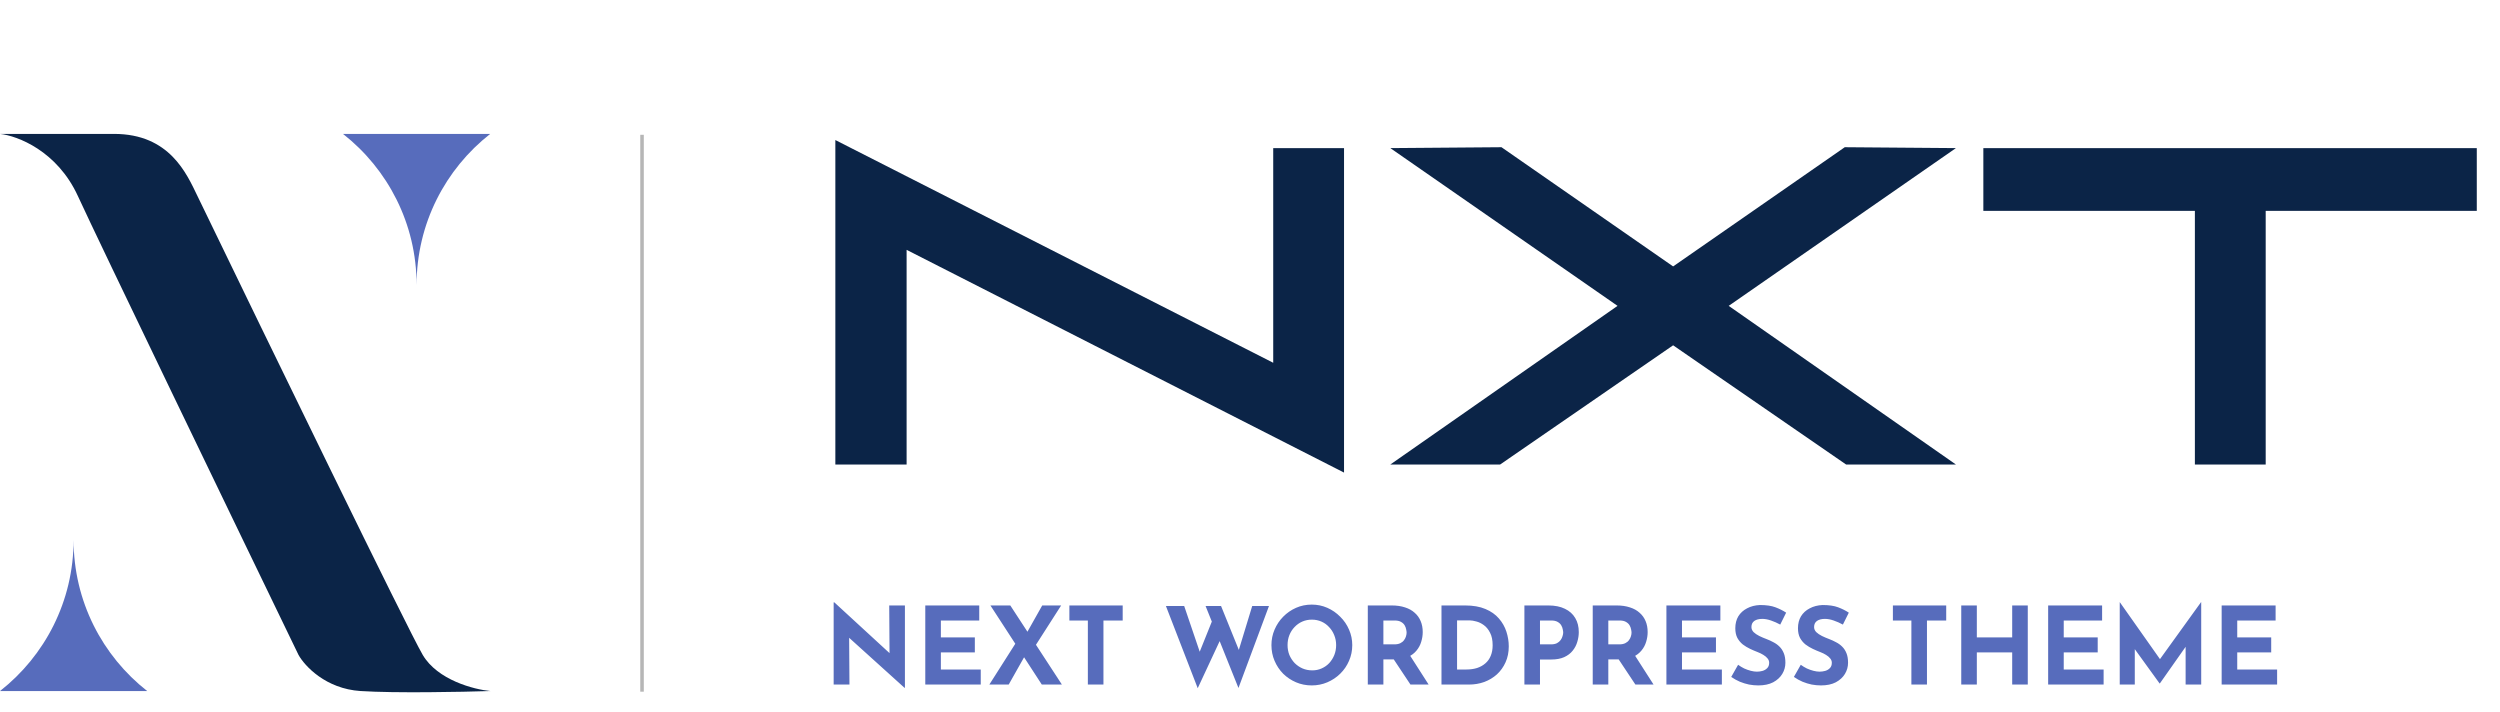
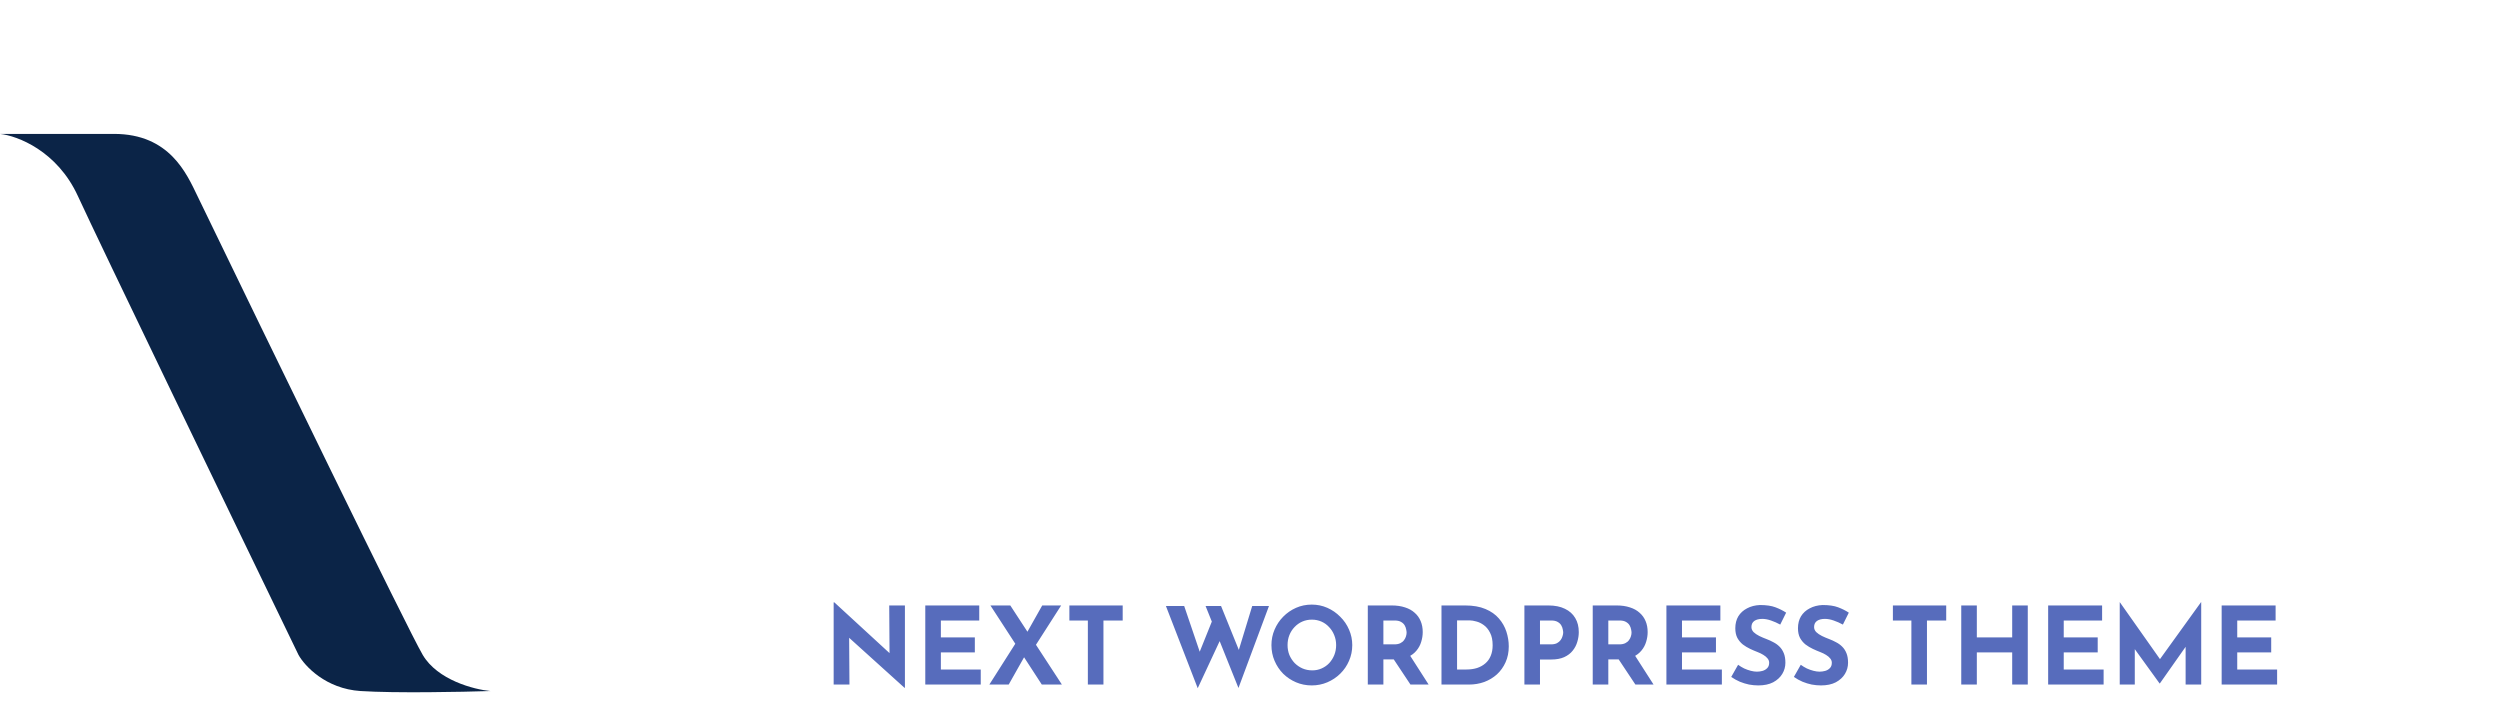
<svg xmlns="http://www.w3.org/2000/svg" width="3396" height="967" viewBox="0 0 3396 967" fill="none">
  <path d="M1228.65 934.282L1147.19 860.698L1153.46 864.202L1153.9 929.902H1132.44V818.212H1133.32L1213.03 891.504L1208.36 889.46L1207.92 822.446H1229.24V934.282H1228.65ZM1256.91 822.446H1330.2V842.886H1278.08V865.808H1324.22V886.248H1278.08V909.462H1332.25V929.902H1256.91V822.446ZM1345.39 822.446H1372.4L1442.48 929.902H1415.18L1345.39 822.446ZM1343.93 929.902L1382.18 869.75L1392.11 891.066L1370.21 929.902H1343.93ZM1393.57 861.866L1415.76 822.446H1441.46L1404.52 880.116L1393.57 861.866ZM1452.64 822.446H1525.06V842.886H1498.92V929.902H1477.75V842.886H1452.64V822.446ZM1583.77 823.176H1608.59L1631.51 890.628L1628.15 889.168L1648.15 839.382L1657.94 868.436L1626.98 934.866L1583.77 823.176ZM1637.64 823.176H1658.67L1685.09 888.438L1681.3 887.854L1701.01 823.176H1723.78L1682.32 934.574L1637.64 823.176ZM1727.12 876.32C1727.12 868.923 1728.53 861.915 1731.36 855.296C1734.18 848.677 1738.07 842.837 1743.04 837.776C1748.1 832.617 1753.94 828.578 1760.56 825.658C1767.17 822.738 1774.28 821.278 1781.87 821.278C1789.37 821.278 1796.42 822.738 1803.04 825.658C1809.66 828.578 1815.5 832.617 1820.56 837.776C1825.72 842.837 1829.71 848.677 1832.53 855.296C1835.45 861.915 1836.91 868.923 1836.91 876.32C1836.91 883.912 1835.45 891.017 1832.53 897.636C1829.71 904.255 1825.72 910.095 1820.56 915.156C1815.5 920.12 1809.66 924.013 1803.04 926.836C1796.42 929.659 1789.37 931.07 1781.87 931.07C1774.28 931.07 1767.17 929.659 1760.56 926.836C1753.94 924.013 1748.1 920.12 1743.04 915.156C1738.07 910.095 1734.18 904.255 1731.36 897.636C1728.53 891.017 1727.12 883.912 1727.12 876.32ZM1749.02 876.32C1749.02 881.089 1749.85 885.567 1751.5 889.752C1753.26 893.84 1755.64 897.49 1758.66 900.702C1761.77 903.817 1765.32 906.25 1769.32 908.002C1773.4 909.754 1777.83 910.63 1782.6 910.63C1787.18 910.63 1791.41 909.754 1795.3 908.002C1799.29 906.25 1802.75 903.817 1805.67 900.702C1808.59 897.49 1810.88 893.84 1812.53 889.752C1814.19 885.567 1815.01 881.089 1815.01 876.32C1815.01 871.453 1814.14 866.927 1812.39 862.742C1810.73 858.557 1808.39 854.907 1805.38 851.792C1802.46 848.58 1799 846.098 1795.01 844.346C1791.02 842.594 1786.69 841.718 1782.02 841.718C1777.35 841.718 1773.01 842.594 1769.02 844.346C1765.03 846.098 1761.53 848.58 1758.51 851.792C1755.49 854.907 1753.16 858.557 1751.5 862.742C1749.85 866.927 1749.02 871.453 1749.02 876.32ZM1890.58 822.446C1897.29 822.446 1903.28 823.322 1908.54 825.074C1913.79 826.729 1918.17 829.162 1921.68 832.374C1925.28 835.489 1928 839.285 1929.85 843.762C1931.7 848.142 1932.63 853.106 1932.63 858.654C1932.63 863.034 1931.94 867.414 1930.58 871.794C1929.32 876.174 1927.17 880.165 1924.16 883.766C1921.24 887.367 1917.34 890.287 1912.48 892.526C1907.61 894.667 1901.58 895.738 1894.37 895.738H1879.19V929.902H1858.02V822.446H1890.58ZM1894.23 875.298C1897.44 875.298 1900.12 874.763 1902.26 873.692C1904.4 872.621 1906.05 871.259 1907.22 869.604C1908.49 867.949 1909.36 866.246 1909.85 864.494C1910.43 862.645 1910.73 860.941 1910.73 859.384C1910.73 858.216 1910.53 856.756 1910.14 855.004C1909.85 853.155 1909.17 851.305 1908.1 849.456C1907.03 847.607 1905.37 846.049 1903.13 844.784C1900.99 843.519 1898.07 842.886 1894.37 842.886H1879.19V875.298H1894.23ZM1914.08 888.438L1940.66 929.902H1915.98L1888.83 889.022L1914.08 888.438ZM1958.11 929.902V822.446H1990.23C2001.03 822.446 2010.23 824.052 2017.82 827.264C2025.42 830.476 2031.5 834.759 2036.07 840.112C2040.75 845.465 2044.15 851.451 2046.29 858.07C2048.43 864.689 2049.51 871.356 2049.51 878.072C2049.51 886.053 2048.05 893.256 2045.13 899.68C2042.3 906.007 2038.41 911.457 2033.45 916.032C2028.48 920.509 2022.74 923.965 2016.22 926.398C2009.7 928.734 2002.79 929.902 1995.49 929.902H1958.11ZM1979.28 909.462H1991.84C1997.19 909.462 2002.06 908.781 2006.44 907.418C2010.82 905.958 2014.56 903.865 2017.68 901.14C2020.89 898.415 2023.32 895.008 2024.98 890.92C2026.73 886.735 2027.61 881.965 2027.61 876.612C2027.61 869.604 2026.44 863.91 2024.1 859.53C2021.86 855.053 2019.04 851.597 2015.63 849.164C2012.32 846.731 2008.92 845.076 2005.41 844.2C2001.91 843.227 1998.94 842.74 1996.51 842.74H1979.28V909.462ZM2103.3 822.446C2112.16 822.446 2119.66 823.955 2125.79 826.972C2131.92 829.892 2136.59 834.077 2139.8 839.528C2143.02 844.881 2144.62 851.257 2144.62 858.654C2144.62 863.034 2143.94 867.463 2142.58 871.94C2141.31 876.32 2139.22 880.311 2136.3 883.912C2133.48 887.513 2129.63 890.433 2124.77 892.672C2120 894.813 2114.11 895.884 2107.1 895.884H2091.92V929.902H2070.75V822.446H2103.3ZM2106.95 875.298C2110.17 875.298 2112.84 874.763 2114.98 873.692C2117.13 872.524 2118.78 871.113 2119.95 869.458C2121.21 867.706 2122.09 865.905 2122.58 864.056C2123.16 862.207 2123.45 860.601 2123.45 859.238C2123.45 858.167 2123.26 856.756 2122.87 855.004C2122.58 853.155 2121.89 851.305 2120.82 849.456C2119.75 847.607 2118.1 846.049 2115.86 844.784C2113.72 843.519 2110.8 842.886 2107.1 842.886H2091.92V875.298H2106.95ZM2196.12 822.446C2202.84 822.446 2208.82 823.322 2214.08 825.074C2219.34 826.729 2223.72 829.162 2227.22 832.374C2230.82 835.489 2233.55 839.285 2235.4 843.762C2237.25 848.142 2238.17 853.106 2238.17 858.654C2238.17 863.034 2237.49 867.414 2236.13 871.794C2234.86 876.174 2232.72 880.165 2229.7 883.766C2226.78 887.367 2222.89 890.287 2218.02 892.526C2213.16 894.667 2207.12 895.738 2199.92 895.738H2184.73V929.902H2163.56V822.446H2196.12ZM2199.77 875.298C2202.98 875.298 2205.66 874.763 2207.8 873.692C2209.94 872.621 2211.6 871.259 2212.77 869.604C2214.03 867.949 2214.91 866.246 2215.39 864.494C2215.98 862.645 2216.27 860.941 2216.27 859.384C2216.27 858.216 2216.08 856.756 2215.69 855.004C2215.39 853.155 2214.71 851.305 2213.64 849.456C2212.57 847.607 2210.92 846.049 2208.68 844.784C2206.54 843.519 2203.62 842.886 2199.92 842.886H2184.73V875.298H2199.77ZM2219.63 888.438L2246.2 929.902H2221.53L2194.37 889.022L2219.63 888.438ZM2263.65 822.446H2336.95V842.886H2284.82V865.808H2330.96V886.248H2284.82V909.462H2338.99V929.902H2263.65V822.446ZM2418.27 848.434C2414.18 846.195 2410 844.346 2405.71 842.886C2401.53 841.426 2397.59 840.696 2393.89 840.696C2389.31 840.696 2385.71 841.621 2383.08 843.47C2380.46 845.319 2379.14 848.093 2379.14 851.792C2379.14 854.323 2380.12 856.61 2382.06 858.654C2384.11 860.601 2386.69 862.353 2389.8 863.91C2393.01 865.467 2396.32 866.879 2399.73 868.144C2402.84 869.312 2405.91 870.723 2408.93 872.378C2412.04 873.935 2414.82 875.931 2417.25 878.364C2419.68 880.7 2421.63 883.669 2423.09 887.27C2424.55 890.774 2425.28 895.105 2425.28 900.264C2425.28 905.715 2423.87 910.776 2421.04 915.448C2418.22 920.12 2414.09 923.916 2408.63 926.836C2403.18 929.659 2396.47 931.07 2388.49 931.07C2384.4 931.07 2380.21 930.681 2375.93 929.902C2371.75 929.026 2367.61 927.761 2363.52 926.106C2359.43 924.354 2355.49 922.164 2351.69 919.536L2361.04 903.038C2363.57 904.887 2366.29 906.542 2369.21 908.002C2372.23 909.365 2375.25 910.435 2378.27 911.214C2381.28 911.993 2384.06 912.382 2386.59 912.382C2389.12 912.382 2391.65 912.041 2394.18 911.36C2396.81 910.581 2398.95 909.316 2400.6 907.564C2402.36 905.812 2403.23 903.379 2403.23 900.264C2403.23 898.123 2402.5 896.176 2401.04 894.424C2399.68 892.672 2397.78 891.066 2395.35 889.606C2393.01 888.146 2390.43 886.881 2387.61 885.81C2384.3 884.545 2380.89 883.085 2377.39 881.43C2373.89 879.775 2370.58 877.78 2367.46 875.444C2364.45 873.011 2361.96 870.042 2360.02 866.538C2358.17 862.937 2357.24 858.557 2357.24 853.398C2357.24 847.169 2358.61 841.767 2361.33 837.192C2364.15 832.617 2368.1 829.016 2373.16 826.388C2378.22 823.663 2384.06 822.154 2390.68 821.862C2399.34 821.862 2406.35 822.884 2411.7 824.928C2417.15 826.972 2422.02 829.405 2426.3 832.228L2418.27 848.434ZM2503.39 848.434C2499.3 846.195 2495.12 844.346 2490.83 842.886C2486.65 841.426 2482.71 840.696 2479.01 840.696C2474.43 840.696 2470.83 841.621 2468.2 843.47C2465.58 845.319 2464.26 848.093 2464.26 851.792C2464.26 854.323 2465.23 856.61 2467.18 858.654C2469.23 860.601 2471.8 862.353 2474.92 863.91C2478.13 865.467 2481.44 866.879 2484.85 868.144C2487.96 869.312 2491.03 870.723 2494.05 872.378C2497.16 873.935 2499.93 875.931 2502.37 878.364C2504.8 880.7 2506.75 883.669 2508.21 887.27C2509.67 890.774 2510.4 895.105 2510.4 900.264C2510.4 905.715 2508.99 910.776 2506.16 915.448C2503.34 920.12 2499.2 923.916 2493.75 926.836C2488.3 929.659 2481.59 931.07 2473.61 931.07C2469.52 931.07 2465.33 930.681 2461.05 929.902C2456.86 929.026 2452.73 927.761 2448.64 926.106C2444.55 924.354 2440.61 922.164 2436.81 919.536L2446.16 903.038C2448.69 904.887 2451.41 906.542 2454.33 908.002C2457.35 909.365 2460.37 910.435 2463.39 911.214C2466.4 911.993 2469.18 912.382 2471.71 912.382C2474.24 912.382 2476.77 912.041 2479.3 911.36C2481.93 910.581 2484.07 909.316 2485.72 907.564C2487.48 905.812 2488.35 903.379 2488.35 900.264C2488.35 898.123 2487.62 896.176 2486.16 894.424C2484.8 892.672 2482.9 891.066 2480.47 889.606C2478.13 888.146 2475.55 886.881 2472.73 885.81C2469.42 884.545 2466.01 883.085 2462.51 881.43C2459.01 879.775 2455.7 877.78 2452.58 875.444C2449.56 873.011 2447.08 870.042 2445.14 866.538C2443.29 862.937 2442.36 858.557 2442.36 853.398C2442.36 847.169 2443.72 841.767 2446.45 837.192C2449.27 832.617 2453.21 829.016 2458.28 826.388C2463.34 823.663 2469.18 822.154 2475.8 821.862C2484.46 821.862 2491.47 822.884 2496.82 824.928C2502.27 826.972 2507.14 829.405 2511.42 832.228L2503.39 848.434ZM2571.31 822.446H2643.73V842.886H2617.59V929.902H2596.42V842.886H2571.31V822.446ZM2754.53 822.446V929.902H2733.36V886.248H2685.33V929.902H2664.16V822.446H2685.33V865.808H2733.36V822.446H2754.53ZM2782.21 822.446H2855.5V842.886H2803.38V865.808H2849.52V886.248H2803.38V909.462H2857.55V929.902H2782.21V822.446ZM2879.45 929.902V818.066H2879.6L2939.31 902.746L2930.26 900.702L2989.83 818.066H2990.12V929.902H2968.95V865.808L2970.26 876.758L2933.91 928.442H2933.62L2896.24 876.758L2899.89 866.684V929.902H2879.45ZM3017.89 822.446H3091.18V842.886H3039.06V865.808H3085.2V886.248H3039.06V909.462H3093.23V929.902H3017.89V822.446Z" fill="#576CBC" />
-   <path d="M1825.73 641.958L1231.54 339.384V631H1134.74V190.228L1729.54 492.802V201.186H1825.73V641.958ZM1888.61 631L2197.27 415.484L1888.61 201.186L2039.6 199.969L2272.77 361.91L2505.94 199.969L2656.92 201.186L2348.26 415.484L2656.92 631H2507.76L2272.77 469.059L2037.77 631H1888.61ZM2981.53 631V286.418H2694.18V201.186H3364.47V286.418H3077.72V631H2981.53Z" fill="#0B2447" />
  <path d="M105.778 266.266C77.57 204.814 23.506 184.414 0 181.896H154.889C230.444 181.896 253.602 236.044 268.222 266.266C361.827 459.772 554.073 855.346 574.221 889.598C594.37 923.85 643.9 936.611 666.147 938.709C627.11 939.969 537.199 941.732 489.851 938.709C442.503 935.687 413.876 904.709 405.481 889.598C317.333 707.426 133.985 327.718 105.778 266.266Z" fill="#0B2447" />
-   <path d="M565.901 387.154C565.901 303.816 605.009 229.613 665.877 181.896H465.925C526.793 229.613 565.901 303.816 565.901 387.154Z" fill="#576CBC" />
-   <path d="M99.976 733.45C99.976 816.788 139.084 890.992 199.951 938.709H0C60.867 890.992 99.976 816.788 99.976 733.45Z" fill="#576CBC" />
-   <rect x="869.726" y="183.1" width="4.818" height="756.493" fill="#B6B6B6" />
</svg>